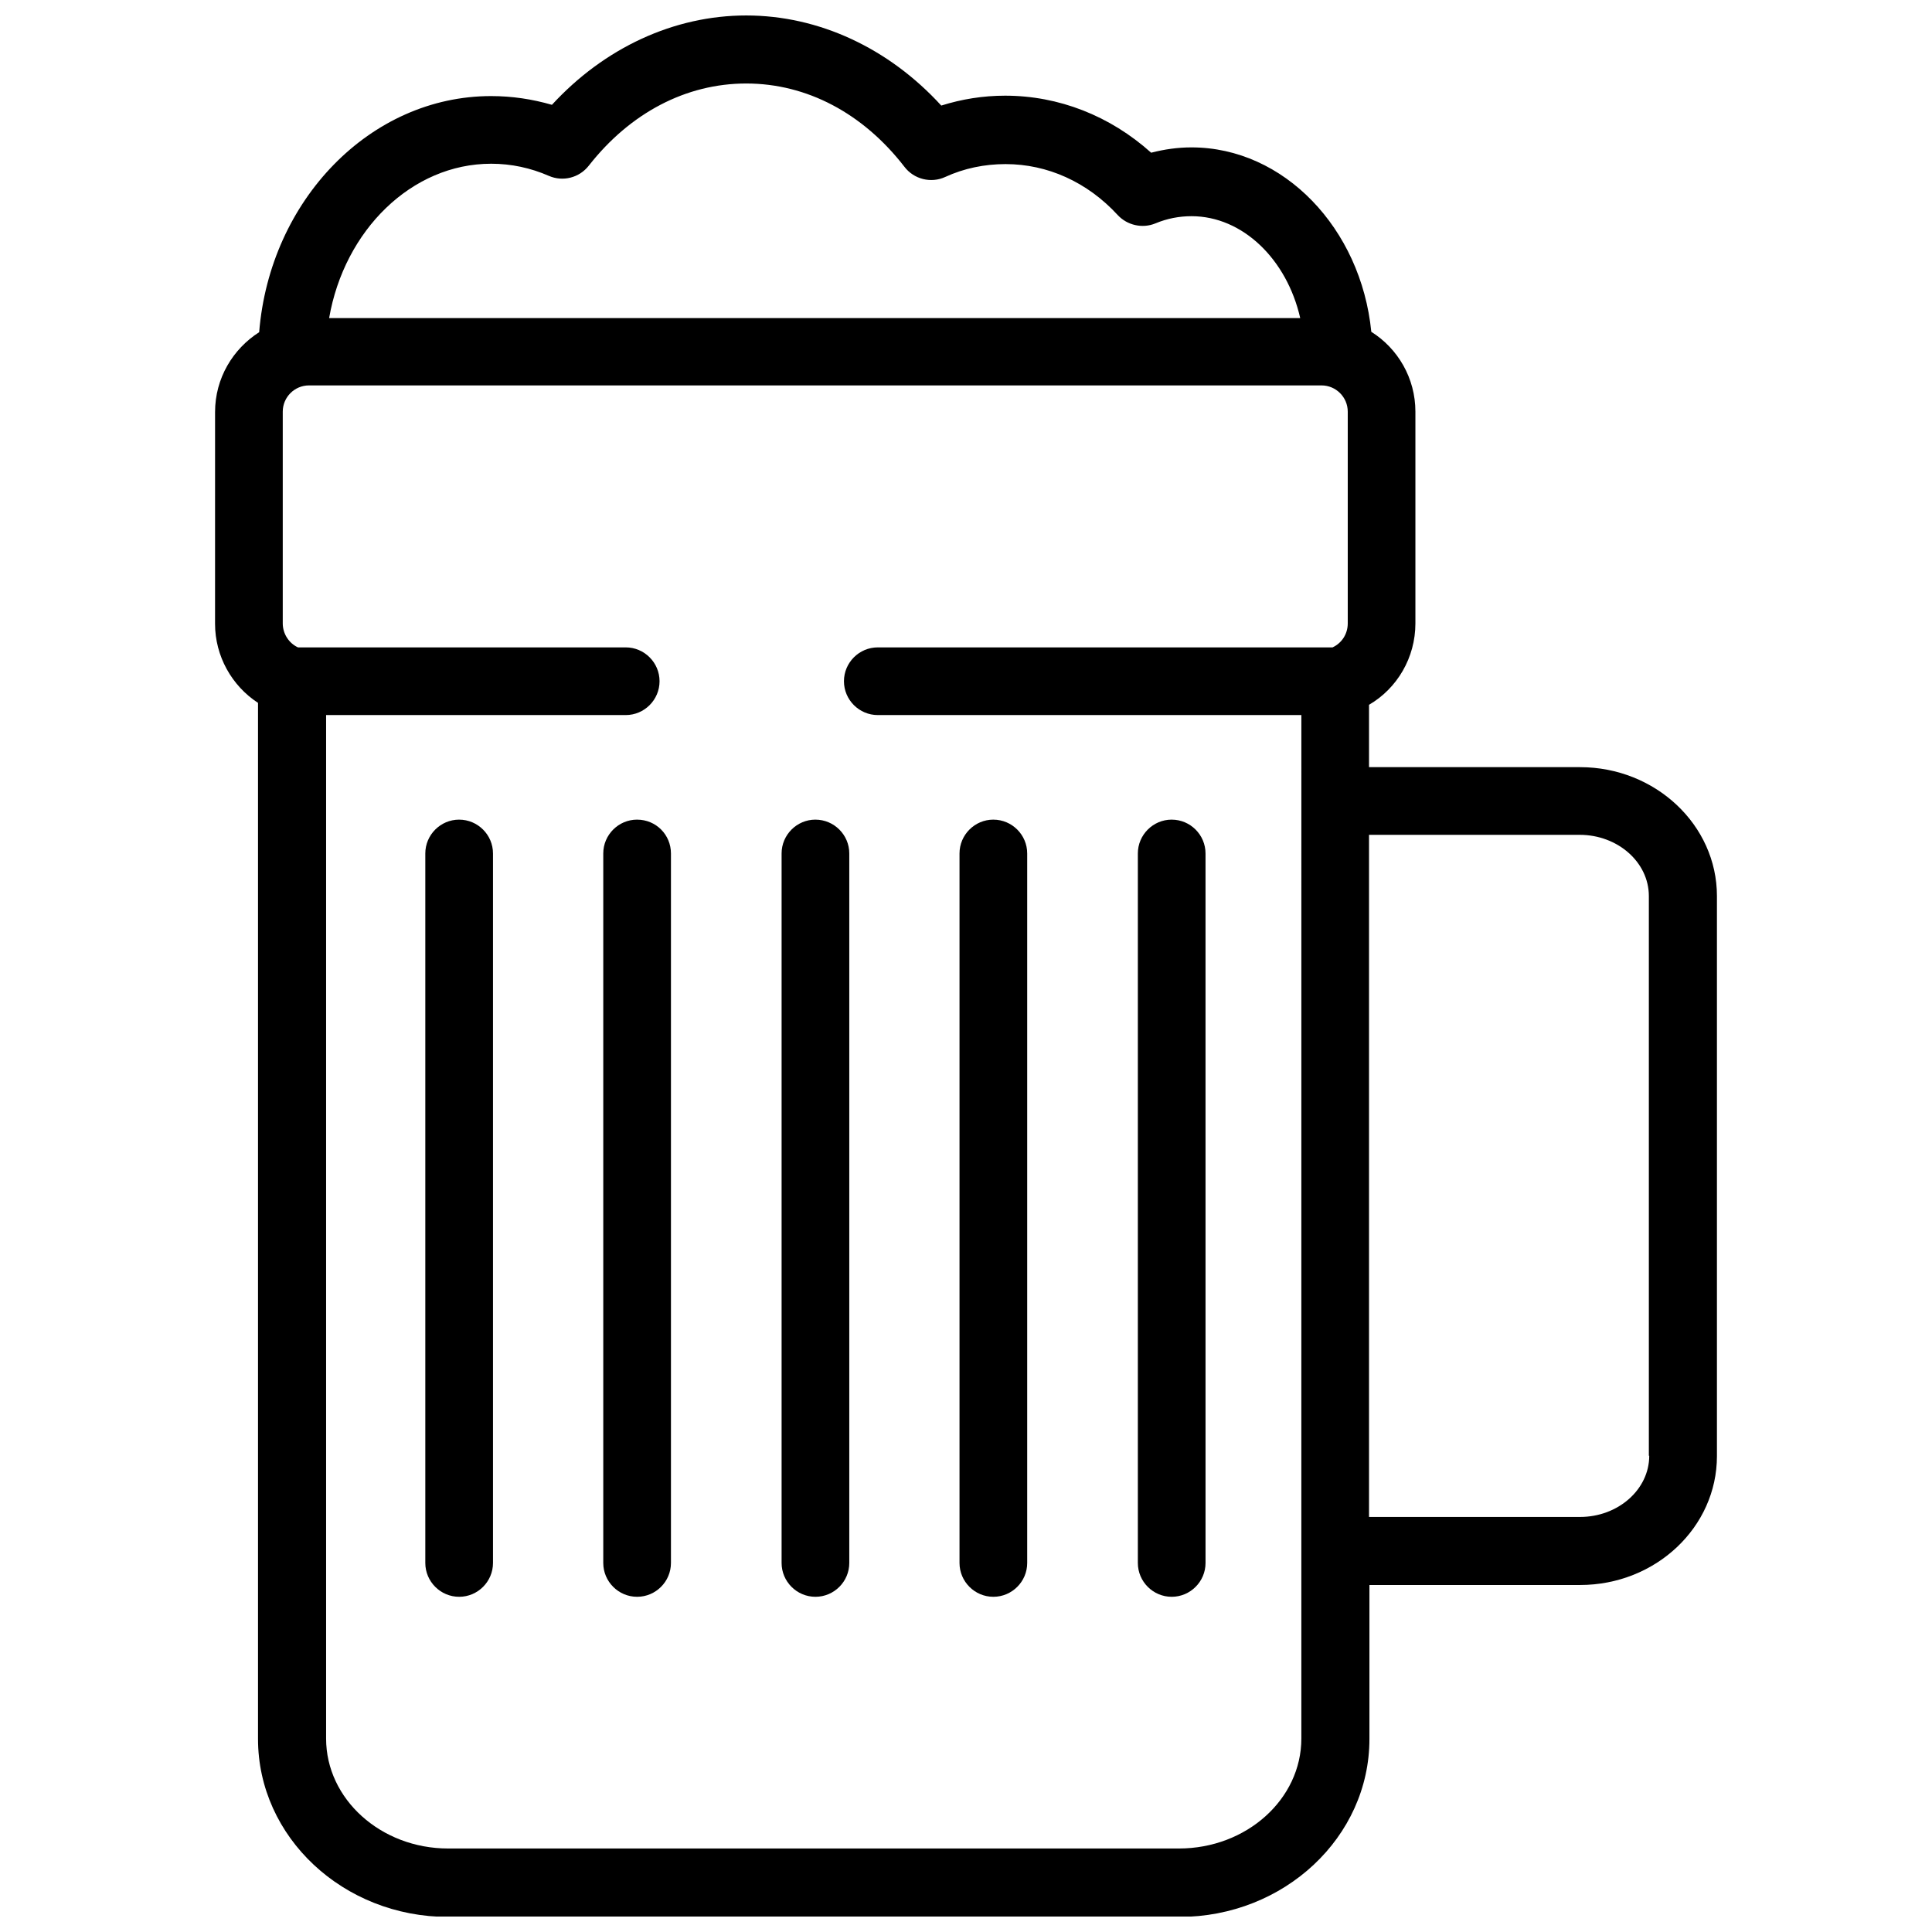
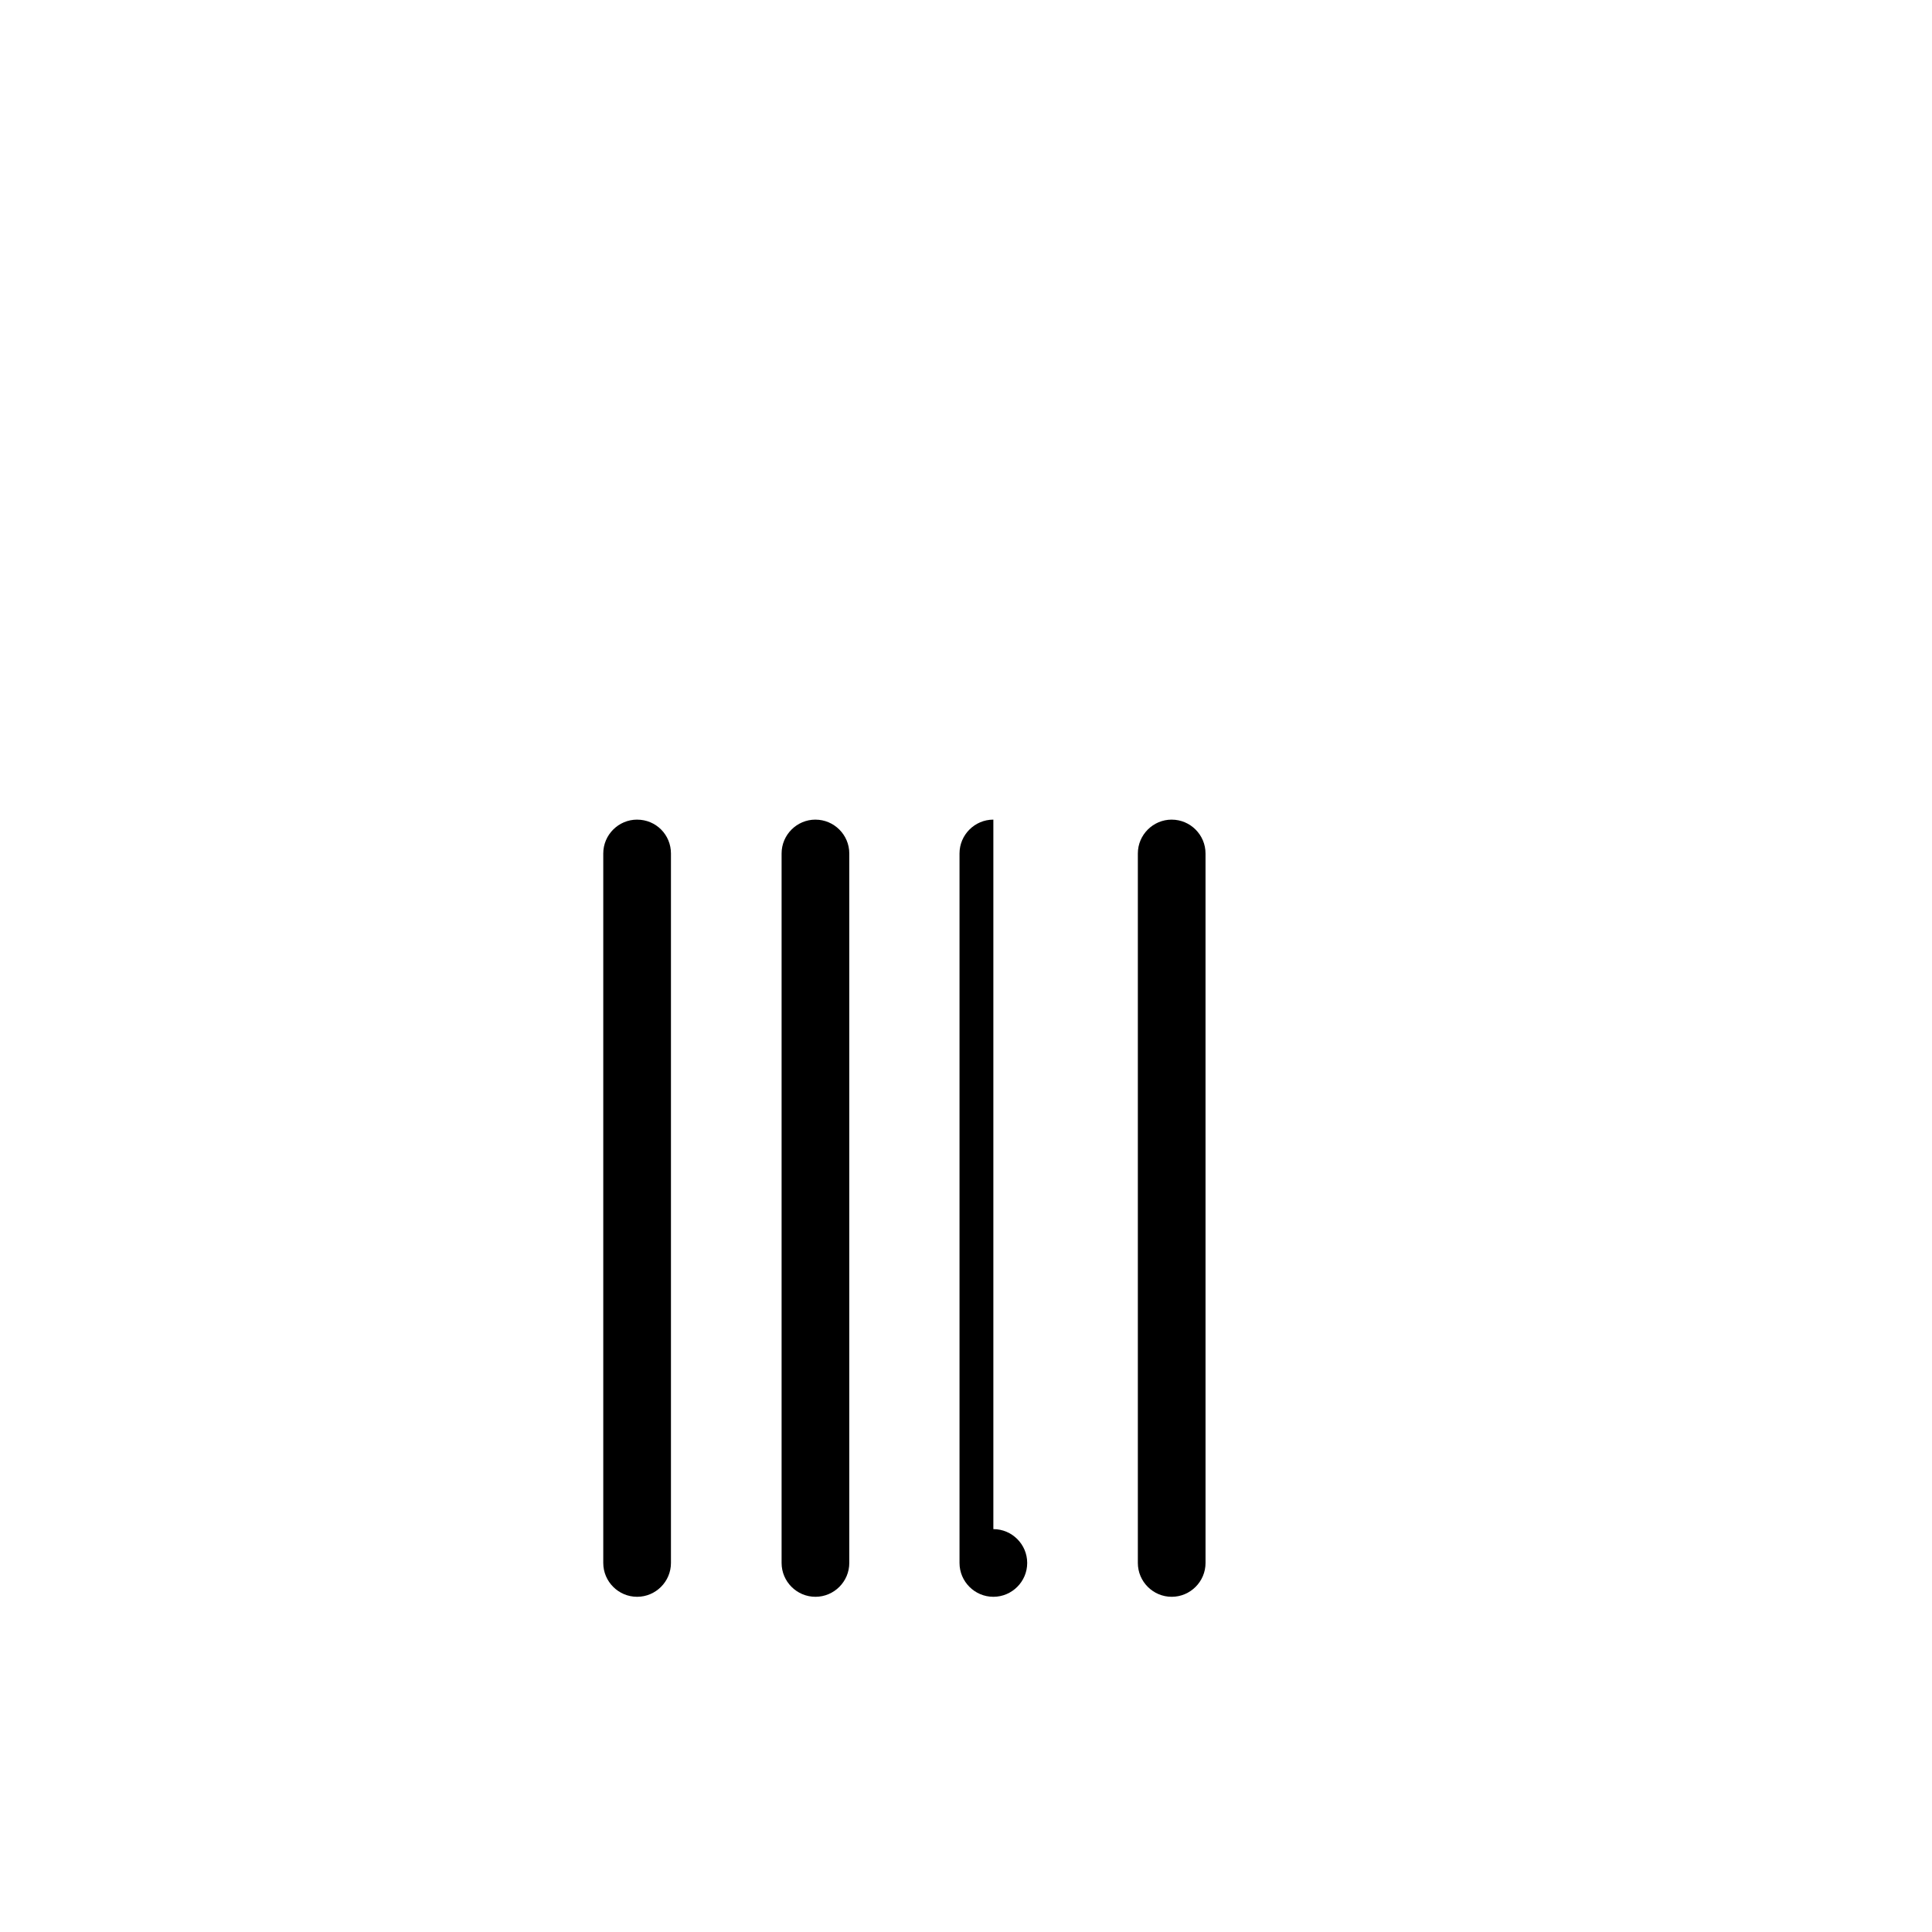
<svg xmlns="http://www.w3.org/2000/svg" width="800px" height="800px" version="1.1" viewBox="144 144 512 512">
  <defs>
    <clipPath id="a">
-       <path d="m200 148.09h400v503.81h-400z" />
-     </clipPath>
+       </clipPath>
  </defs>
  <g clip-path="url(#a)">
    <path d="m562.73 347.3h-55.926v-16.523c7.457-4.332 12.293-12.496 12.293-21.562v-56.125c0-8.867-4.637-16.727-11.688-21.16-2.719-27.406-23.176-48.871-47.66-48.871-3.629 0-7.152 0.504-10.68 1.41-10.883-9.773-24.484-15.113-38.691-15.113-5.844 0-11.488 0.906-16.93 2.621-13.906-15.215-32.445-23.879-51.691-23.879-19.145 0-37.586 8.566-51.488 23.68-5.238-1.512-10.578-2.316-16.121-2.316-32.043 0-58.645 27.609-61.465 62.574-6.953 4.434-11.688 12.191-11.688 21.16l-0.004 56.117c0 8.566 4.434 16.426 11.387 20.957v274.58c0 25.996 22.57 47.156 50.383 47.156h193.77c27.809 0 50.383-21.16 50.383-47.156v-40.809h55.82c20.051 0 36.273-15.316 36.273-34.16v-148.42c0-18.84-16.324-34.156-36.273-34.156zm-288.58-159.91c5.34 0 10.48 1.109 15.316 3.223 3.727 1.613 8.062 0.504 10.578-2.719 10.984-14.008 25.797-21.766 41.715-21.766 16.02 0 30.934 7.859 41.918 22.066 2.519 3.324 7.055 4.434 10.781 2.719 5.039-2.316 10.48-3.426 16.02-3.426 11.082 0 21.664 4.734 29.727 13.504 2.519 2.719 6.551 3.629 9.977 2.215 3.125-1.309 6.348-1.914 9.574-1.914 13.602 0 25.293 11.488 28.816 27.004l-257.35 0.004c4.031-23.277 21.863-40.91 42.926-40.91zm214.72 417.36c0 16.02-14.508 29.121-32.445 29.121h-193.66c-17.836 0-32.344-13.098-32.344-29.121v-271.25h79.398c4.938 0 8.969-4.031 8.969-8.969s-4.031-8.969-8.969-8.969h-86.855c-2.418-1.109-4.031-3.629-4.031-6.348v-56.125c0-3.828 3.125-6.953 6.953-6.953h268.33c3.828 0 6.953 3.125 6.953 6.953v56.125c0 2.82-1.613 5.238-4.031 6.348h-120.51c-4.938 0-8.969 4.031-8.969 8.969s4.031 8.969 8.969 8.969h112.25zm92.195-74.965c0 8.969-8.262 16.223-18.34 16.223h-55.922v-180.77h55.82c10.078 0 18.34 7.254 18.34 16.223v148.32z" />
  </g>
-   <path d="m265.68 361.21c-4.938 0-8.969 4.031-8.969 8.969v188.02c0 4.938 4.031 8.969 8.969 8.969s8.969-4.031 8.969-8.969v-188.02c0-4.938-4.031-8.965-8.969-8.965z" />
  <path d="m312.84 361.21c-4.938 0-8.969 4.031-8.969 8.969v188.02c0 4.938 4.031 8.969 8.969 8.969s8.969-4.031 8.969-8.969v-188.02c0-4.938-3.93-8.965-8.969-8.965z" />
  <path d="m360.1 361.21c-4.938 0-8.969 4.031-8.969 8.969v188.02c0 4.938 4.031 8.969 8.969 8.969s8.969-4.031 8.969-8.969v-188.02c0-4.938-4.031-8.965-8.969-8.965z" />
-   <path d="m407.25 361.21c-4.938 0-8.969 4.031-8.969 8.969v188.02c0 4.938 4.031 8.969 8.969 8.969s8.969-4.031 8.969-8.969v-188.02c0-4.938-4.031-8.965-8.969-8.965z" />
+   <path d="m407.25 361.21c-4.938 0-8.969 4.031-8.969 8.969v188.02c0 4.938 4.031 8.969 8.969 8.969s8.969-4.031 8.969-8.969c0-4.938-4.031-8.965-8.969-8.965z" />
  <path d="m454.51 361.21c-4.938 0-8.969 4.031-8.969 8.969v188.02c0 4.938 4.031 8.969 8.969 8.969s8.969-4.031 8.969-8.969l-0.004-188.02c0-4.938-4.027-8.965-8.965-8.965z" />
</svg>